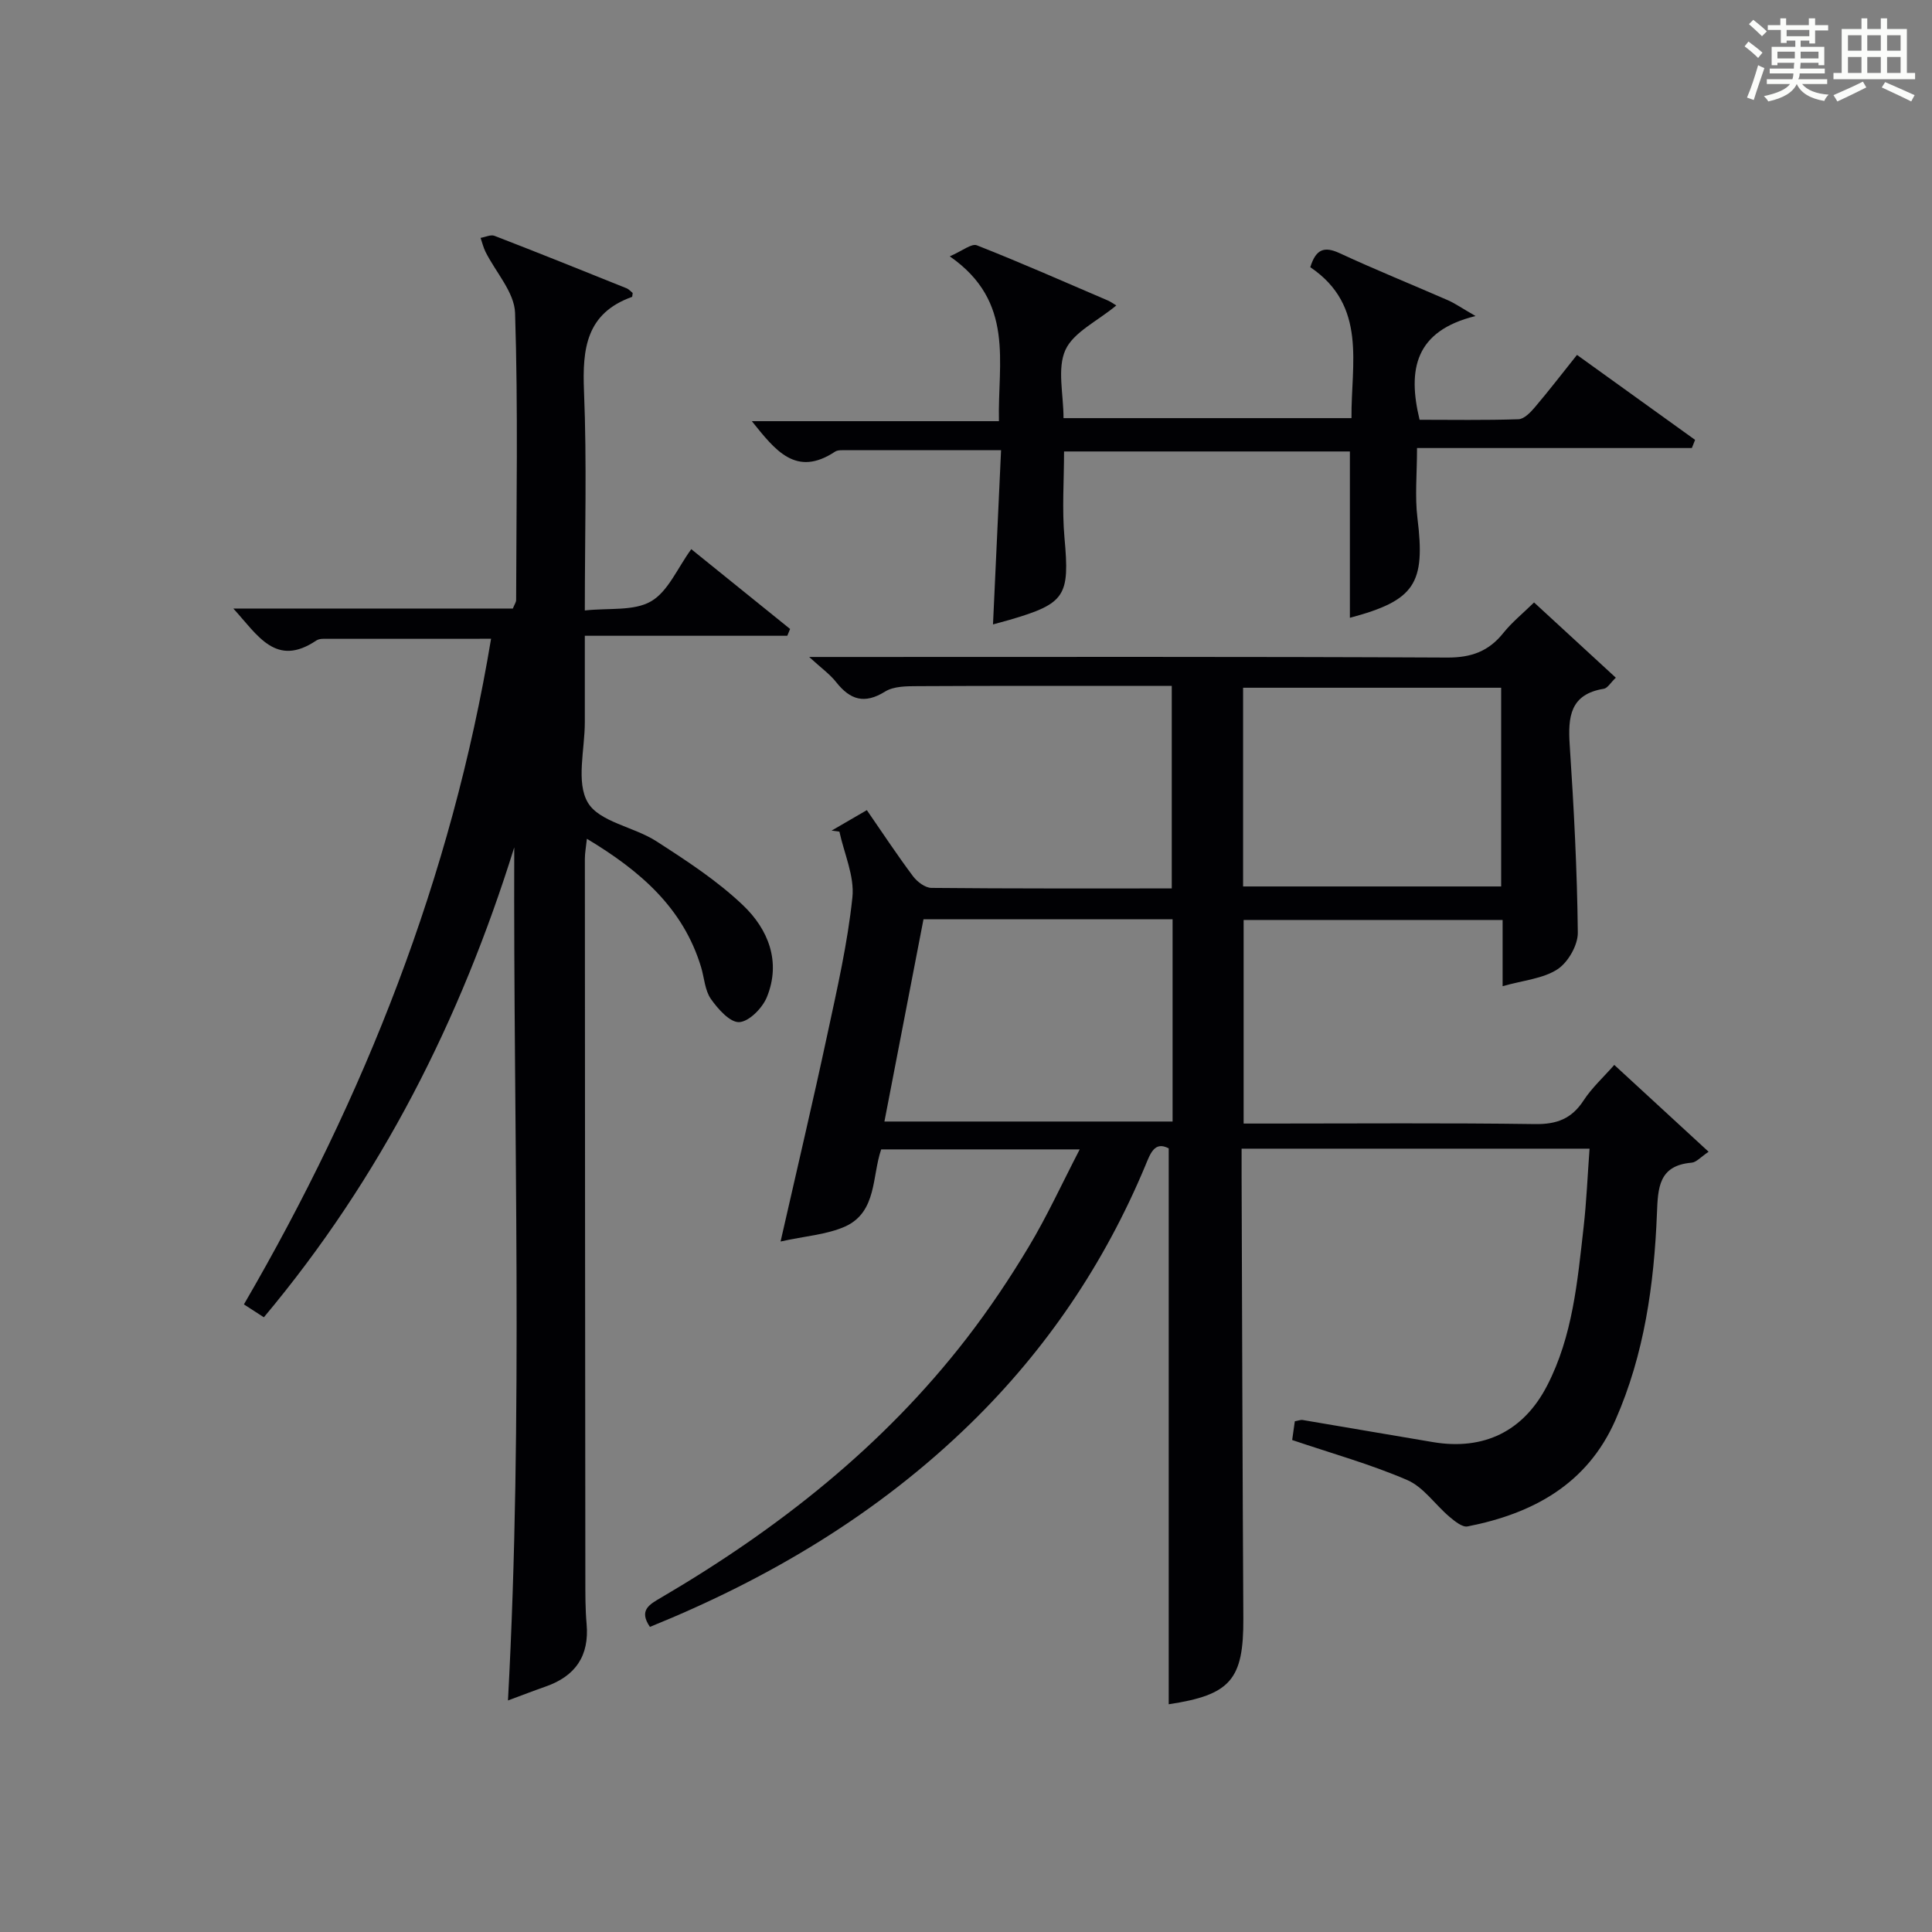
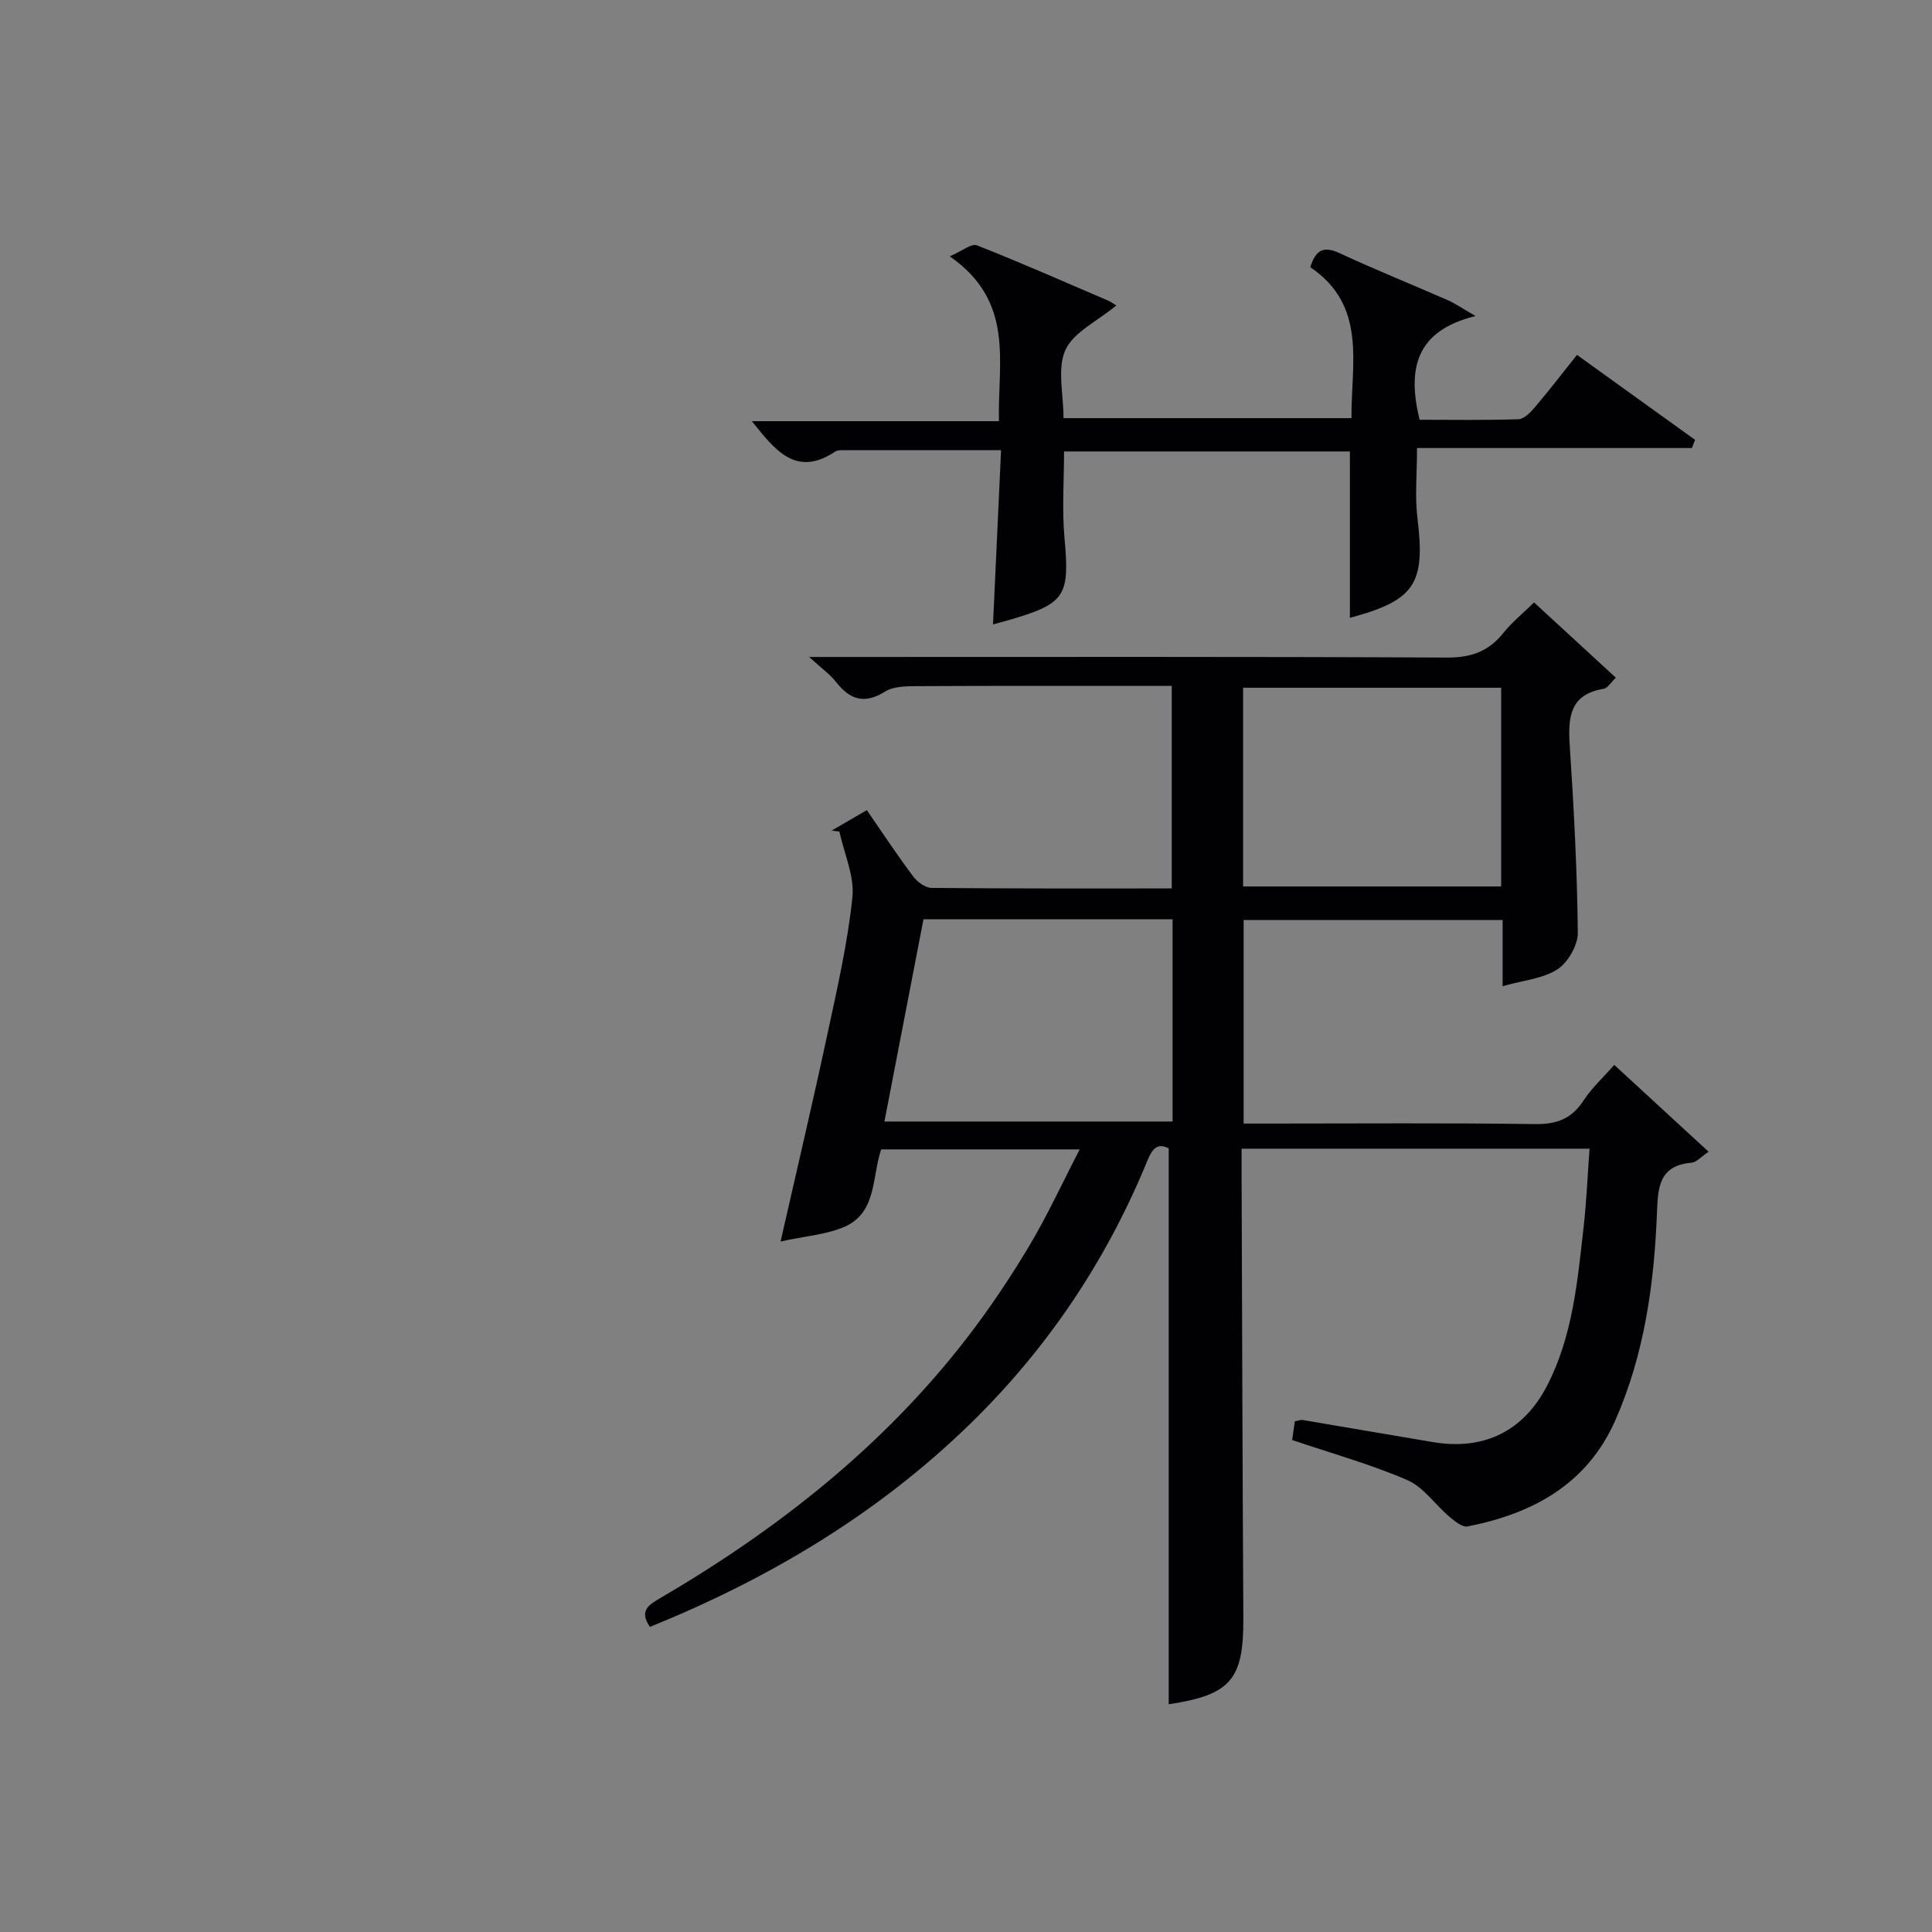
<svg xmlns="http://www.w3.org/2000/svg" version="1.1" id="漢_ZDIC_典" x="0px" y="0px" viewBox="0 0 400 400" style="enable-background:new 0 0 400 400;" xml:space="preserve">
  <rect x="0" y="0" width="400" height="400" fill="#808080" stroke="none" />
  <style type="text/css">
	.st1{fill:#010104;}
	.st0{fill:#fbfcfa;}
</style>
  <g>
-     <path class="st0" d="M361.2,9.6l0.8-1c0.9,0.7,1.9,1.4,2.9,2.3L364,12C363,11,362,10.2,361.2,9.6z M361.7,20.2   c0.9-2.1,1.6-4.3,2.3-6.7c0.4,0.2,0.8,0.4,1.3,0.6c-0.7,2.1-1.5,4.3-2.2,6.6L361.7,20.2z M362.1,5l0.9-0.9c1,0.8,2,1.6,2.8,2.4   l-1,1C363.9,6.6,363,5.8,362.1,5z M374.6,3.8h1.2v1.4h2.7v1.1h-2.7v2.7h-1.2V8.4h-1.8v1.3h4.9v3.8h-1.2v-0.5h-3.7   c0,0.4-0.1,0.9-0.1,1.2h5.1v1h-5.2c0,0.5-0.1,0.9-0.3,1.2h6v1h-5.2c1.1,1.3,2.9,2,5.5,2.2c-0.4,0.4-0.7,0.8-0.9,1.3   c-2.9-0.5-4.8-1.6-5.7-3.5H372c-0.8,1.7-2.7,2.9-5.9,3.6c-0.2-0.4-0.6-0.8-0.9-1.1c2.8-0.6,4.6-1.4,5.4-2.5h-4.8v-1h5.3   c0.1-0.3,0.2-0.7,0.2-1.2h-4.9v-1h5c0-0.4,0-0.8,0.1-1.2H368v0.5h-1.2V9.7h4.9V8.4h-1.8v0.5h-1.2V6.2H366V5.2h2.6V3.8h1.2v1.4h4.7   V3.8z M368,12.1h3.6c0-0.4,0-0.9,0-1.4H368V12.1z M369.9,7.5h4.7V6.2h-4.7V7.5z M376.5,10.7h-3.7c0,0.5,0,1,0,1.4h3.7V10.7z" />
-     <path class="st0" d="M385.3,3.8h1.3V6h2.8V3.8h1.3V6h4.1v9.1h1.7v1.3h-16.9v-1.3h1.7V6h4.1V3.8z M385.7,16.9l0.7,1.2   c-1.8,0.9-3.8,1.9-6,2.9c-0.2-0.4-0.5-0.8-0.8-1.3C381.9,18.7,383.9,17.8,385.7,16.9z M382.6,10.5h2.8V7.3h-2.8V10.5z M382.6,15.1   h2.8v-3.3h-2.8V15.1z M386.6,10.5h2.8V7.3h-2.8V10.5z M386.6,15.1h2.8v-3.3h-2.8V15.1z M390.3,17c2.1,0.9,4.1,1.8,6.1,2.7l-0.7,1.3   c-2.2-1.1-4.2-2-6.1-2.9L390.3,17z M393.5,7.3h-2.8v3.2h2.8V7.3z M390.7,15.1h2.8v-3.3h-2.8V15.1z" />
    <path class="st1" d="M161.61,257.04c3.49-15.37,6.73-29.08,9.68-42.85c2.02-9.41,4.19-18.85,5.19-28.39c0.46-4.4-1.71-9.07-2.69-13.62   c-0.54-0.07-1.08-0.14-1.62-0.21c2.37-1.38,4.74-2.75,7.3-4.24c3.27,4.74,6.29,9.32,9.57,13.7c0.86,1.14,2.51,2.39,3.81,2.4   c16.47,0.16,32.94,0.11,49.75,0.11c0-13.95,0-27.54,0-41.93c-1.46,0-3.03,0-4.61,0c-16,0-32-0.04-47.99,0.05   c-2.28,0.01-4.95,0-6.75,1.12c-4.27,2.66-7.23,1.72-10.13-1.95c-1.31-1.66-3.1-2.93-5.59-5.21c2.7,0,4.42,0,6.14,0   c42,0,83.99-0.09,125.98,0.12c4.97,0.02,8.56-1.29,11.6-5.09c1.75-2.19,3.98-3.99,6.36-6.32c5.57,5.12,11.13,10.24,16.93,15.58   c-1.11,1.06-1.71,2.16-2.48,2.29c-7,1.13-7.45,5.82-7.07,11.63c0.86,12.93,1.54,25.89,1.68,38.85c0.03,2.6-2.02,6.17-4.21,7.6   c-2.99,1.95-7.04,2.27-11.36,3.5c0-5.15,0-9.25,0-13.71c-18.05,0-35.63,0-53.62,0c0,13.73,0,27.61,0,42.15c1.8,0,3.58,0,5.37,0   c18.33,0,36.66-0.15,54.99,0.11c4.47,0.06,7.55-1.1,10.01-4.87c1.69-2.6,4.06-4.76,6.37-7.38c6.61,6.08,12.89,11.87,19.53,17.98   c-1.63,1.09-2.53,2.17-3.51,2.26c-6.86,0.58-6.98,5.23-7.19,10.55c-0.59,14.67-2.61,29.15-8.59,42.73   c-5.84,13.28-17.09,19.38-30.62,22.03c-1.09,0.21-2.67-1.09-3.75-2c-2.96-2.51-5.36-6.14-8.73-7.6c-7.57-3.27-15.59-5.5-23.83-8.29   c0.15-1.09,0.35-2.47,0.55-3.88c0.7-0.12,1.2-0.34,1.65-0.26c9,1.51,17.99,3.08,26.99,4.58c10.51,1.75,18.72-2.25,23.6-11.71   c5.3-10.27,6.28-21.6,7.55-32.81c0.6-5.26,0.81-10.56,1.23-16.24c-24.21,0-47.93,0-72.04,0c0,2.14-0.01,3.95,0,5.75   c0.11,30.49,0.19,60.98,0.36,91.48c0.07,12.73-2.65,15.86-15.45,17.8c0-38.15,0-76.37,0-115.09c-2.95-1.57-3.82,1.11-4.86,3.61   c-8.44,20.21-20.48,38.03-36.14,53.32c-19.17,18.71-41.73,32.14-66.41,42.14c-2.37-3.47-0.1-4.65,2.38-6.1   c24.19-14.19,45.94-31.31,63.19-53.64c4.66-6.04,8.95-12.43,12.87-18.98c3.75-6.25,6.8-12.91,10.54-20.14c-14.21,0-27.55,0-41.1,0   c-1.92,5.54-0.85,12.9-7.4,15.94C171.17,255.64,166.59,255.92,161.61,257.04z M242.77,190.32c-17.34,0-34.27,0-51.57,0   c-2.68,13.86-5.34,27.63-8.09,41.88c20.13,0,39.81,0,59.66,0C242.77,218.21,242.77,204.57,242.77,190.32z M310.8,142.39   c-18.14,0-35.81,0-53.43,0c0,13.95,0,27.52,0,41.14c17.97,0,35.64,0,53.43,0C310.8,169.68,310.8,156.23,310.8,142.39z" />
-     <path class="st1" d="M106.47,175.44c-11.13,35.7-27.6,68.36-51.84,97.29c-1.32-0.85-2.5-1.61-4.13-2.67c25.02-43,42.97-88.4,51.17-137.81   c-11.82,0-23.28,0-34.74,0.01c-0.49,0-1.06,0.09-1.44,0.35c-8.37,5.64-12.09-1.04-17.18-6.62c19.83,0,38.89,0,57.87,0   c0.34-0.86,0.67-1.3,0.68-1.74c0.04-19.82,0.42-39.66-0.22-59.46c-0.14-4.28-4.01-8.42-6.12-12.65c-0.45-0.91-0.69-1.93-1.02-2.89   c0.97-0.16,2.1-0.73,2.89-0.42c9.13,3.53,18.21,7.18,27.3,10.84c0.54,0.22,0.96,0.72,1.3,0.99c-0.08,0.51-0.07,0.78-0.14,0.81   c-9.48,3.39-10.3,10.71-9.94,19.51c0.61,14.76,0.17,29.57,0.17,45.41c5-0.55,10.15,0.17,13.71-1.89c3.53-2.04,5.46-6.87,8.33-10.8   c7.02,5.67,13.74,11.09,20.46,16.52c-0.19,0.47-0.39,0.94-0.58,1.41c-13.69,0-27.38,0-41.92,0c0,6.39-0.01,12.14,0,17.88   c0.01,5.66-1.86,12.46,0.63,16.66c2.39,4.03,9.55,5.01,14.18,8c6.24,4.02,12.58,8.15,17.92,13.23c5.23,4.97,7.96,11.71,4.96,19.05   c-0.92,2.25-3.66,5.05-5.71,5.17c-1.91,0.11-4.42-2.72-5.88-4.8c-1.25-1.79-1.36-4.37-2.03-6.59   c-3.71-12.27-12.6-19.93-23.64-26.57c-0.18,1.72-0.42,2.93-0.42,4.15c0.02,49.65,0.05,99.29,0.1,148.94c0,3.16-0.02,6.34,0.26,9.48   c0.58,6.61-2.32,10.8-8.48,12.95c-2.49,0.87-4.95,1.83-7.8,2.88C108.37,292.99,106.26,234.27,106.47,175.44z" />
    <path class="st1" d="M207.26,93.2c-11.62,0-22.25,0-32.88,0.01c-0.49,0-1.07,0.03-1.46,0.28c-8.13,5.41-12.42-0.28-17.26-6.29   c17.12,0,33.8,0,51.16,0c-0.29-12.23,3.37-24.7-10.18-34.13c2.59-1.11,4.5-2.72,5.61-2.28c9.12,3.59,18.08,7.55,27.09,11.41   c0.61,0.26,1.15,0.67,1.78,1.04c-3.99,3.31-8.87,5.54-10.54,9.22c-1.74,3.85-0.39,9.1-0.39,14.11c19.78,0,39.36,0,59.62,0   c-0.11-11.19,3.31-23.26-8.53-31.25c1.17-3.75,2.88-4.38,6.08-2.9c7.38,3.42,14.93,6.47,22.39,9.73c1.47,0.64,2.81,1.59,5.75,3.28   c-12.52,3.07-14.12,11.03-11.59,21.48c6.61,0,13.55,0.12,20.47-0.11c1.17-0.04,2.49-1.41,3.38-2.46c2.9-3.41,5.63-6.97,8.74-10.86   c8.31,5.98,16.38,11.78,24.45,17.59c-0.22,0.56-0.45,1.13-0.67,1.69c-18.81,0-37.63,0-56.9,0c0,5.35-0.47,10,0.09,14.54   c1.67,13.54-0.5,17.01-13.99,20.61c0-11.4,0-22.73,0-34.44c-19.41,0-39.11,0-59.18,0c0,6.01-0.44,11.99,0.09,17.88   c1.09,12.02,0.25,13.59-11.35,16.98c-0.93,0.27-1.86,0.51-3.45,0.95C206.15,117.18,206.69,105.51,207.26,93.2z" />
  </g>
</svg>